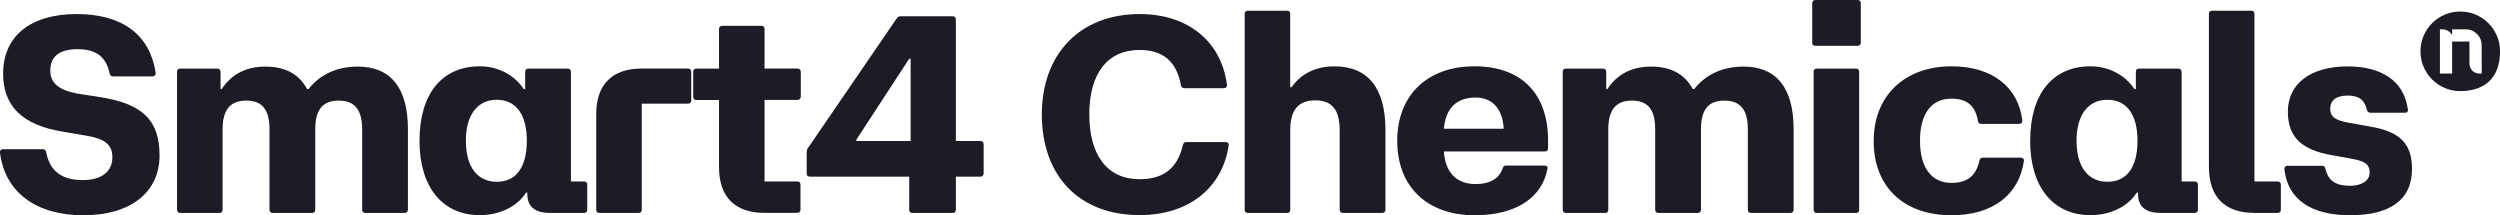
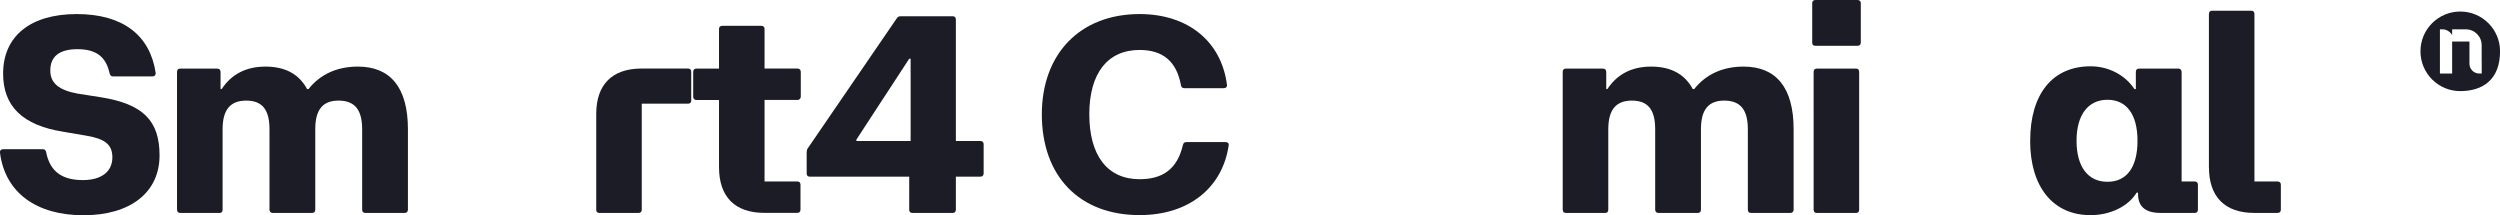
<svg xmlns="http://www.w3.org/2000/svg" id="Layer_1" viewBox="0 0 513.93 44.24">
  <defs>
    <style>.cls-1{fill:#1c1c26;stroke-width:0px;}</style>
  </defs>
  <path class="cls-1" d="m0,31.42c-.06-.52.23-.75.69-.75h8.09c.35,0,.58.17.69.52.75,3.98,3.18,5.83,7.57,5.83,3.81,0,6.06-1.73,6.06-4.68,0-2.6-1.5-3.81-5.37-4.45l-4.74-.81C4.69,25.76.64,21.89.64,15.13.64,7.45,6.24,2.89,15.77,2.89s15.07,4.39,16.23,12.07c.06.46-.23.75-.64.75h-8.09c-.35,0-.64-.12-.75-.69-.75-3.41-2.83-4.91-6.58-4.91s-5.6,1.5-5.6,4.39c0,2.6,1.79,4.04,5.6,4.74l4.79.75c8.66,1.39,12.07,4.79,12.07,11.96,0,7.62-6.01,12.3-15.65,12.3S1.05,39.62,0,31.42Z" />
  <path class="cls-1" d="m36.39,43.08V14.79c0-.46.23-.69.69-.69h7.57c.4,0,.69.23.69.69v3.52h.23c2.02-3.06,5.02-4.62,9.01-4.62s6.87,1.5,8.55,4.62h.29c2.43-3.06,5.89-4.62,10.16-4.62,6.7,0,10.28,4.33,10.28,12.88v16.52c0,.46-.29.69-.69.69h-8.03c-.46,0-.69-.23-.69-.69v-16.52c0-4.04-1.56-5.89-4.85-5.89s-4.79,1.91-4.79,5.89v16.52c0,.46-.23.69-.69.69h-8.03c-.4,0-.69-.23-.69-.69v-16.52c0-4.04-1.5-5.89-4.79-5.89s-4.85,1.91-4.85,5.89v16.52c0,.46-.23.69-.64.69h-8.03c-.46,0-.69-.23-.69-.69Z" />
-   <path class="cls-1" d="m86.24,28.94c0-9.59,4.56-15.31,12.42-15.31,3.7,0,7.1,1.79,9.01,4.68h.29v-3.52c0-.46.23-.69.69-.69h8.03c.4,0,.69.23.69.69v22.52h2.71c.4,0,.64.23.64.69v5.08c0,.46-.23.69-.64.69h-7.05c-3.12,0-4.62-1.33-4.62-3.87v-.29h-.29c-1.73,2.83-5.43,4.62-9.47,4.62-7.74,0-12.42-5.83-12.42-15.3Zm15.88,8.43c3.98,0,6.18-3,6.18-8.43s-2.25-8.43-6.18-8.43-6.35,3.06-6.35,8.43,2.37,8.43,6.35,8.43Z" />
  <path class="cls-1" d="m122.57,43.08v-19.69c0-6.01,3.29-9.3,9.3-9.3h9.59c.4,0,.64.23.64.69v5.89c0,.4-.23.64-.64.64h-9.53v21.77c0,.46-.23.69-.64.69h-8.09c-.4,0-.64-.23-.64-.69Z" />
  <path class="cls-1" d="m147.81,34.42v-13.86h-4.62c-.46,0-.69-.29-.69-.69v-5.08c0-.46.23-.69.69-.69h4.62V5.95c0-.4.23-.64.69-.64h8.03c.4,0,.64.23.64.64v8.14h6.76c.4,0,.69.23.69.69v5.08c0,.4-.29.69-.69.69h-6.76v16.75h6.7c.46,0,.69.23.69.69v5.08c0,.46-.23.69-.69.69h-6.76c-6.01,0-9.3-3.29-9.3-9.36Z" />
  <path class="cls-1" d="m186.91,43.08v-6.76h-20.39c-.46,0-.69-.23-.69-.64v-4.33c0-.29.06-.64.23-.87l18.31-26.74c.23-.35.52-.4.81-.4h10.68c.4,0,.64.23.64.69v24.95h5.02c.4,0,.69.23.69.64v6.06c0,.4-.29.64-.69.64h-5.02v6.76c0,.46-.23.69-.64.69h-8.32c-.4,0-.64-.23-.64-.69Zm.29-14.09V12.07h-.29l-10.86,16.63v.29h11.15Z" />
  <path class="cls-1" d="m214.17,23.51c0-12.42,7.85-20.62,20.1-20.62,9.93,0,16.81,5.6,17.96,14.55.06.46-.23.69-.69.69h-8.03c-.4,0-.69-.17-.75-.64-.87-4.79-3.64-7.22-8.49-7.22-6.58,0-10.34,4.79-10.34,13.23s3.7,13.34,10.34,13.34c4.74,0,7.74-2.08,8.89-6.99.12-.46.29-.64.75-.64h8.03c.4,0,.75.23.64.69-1.27,8.66-8.14,14.32-18.31,14.32-12.36,0-20.1-7.97-20.1-20.73Z" />
-   <path class="cls-1" d="m255.87,43.08V2.89c0-.46.23-.69.69-.69h8.03c.4,0,.64.23.64.69v15.02h.29c1.96-2.77,4.97-4.27,8.78-4.27,6.87,0,10.51,4.39,10.51,13.11v16.34c0,.46-.29.69-.69.69h-8.03c-.4,0-.69-.23-.69-.69v-16.34c0-4.16-1.56-6.12-5.02-6.12s-5.14,1.96-5.14,6.12v16.34c0,.46-.23.69-.64.69h-8.03c-.46,0-.69-.23-.69-.69Z" />
-   <path class="cls-1" d="m287.23,28.94c0-9.36,6.18-15.31,15.88-15.31s15.13,5.66,15.13,15.25v1.62c0,.4-.23.64-.69.64h-20.73c.29,4.27,2.54,6.7,6.53,6.7,3,0,4.91-1.21,5.54-3.23.17-.46.4-.58.75-.58h7.8c.46,0,.75.17.69.52-.98,5.95-6.35,9.7-14.96,9.7-9.82,0-15.94-5.89-15.94-15.3Zm21.89-2.48c-.23-4.1-2.31-6.41-5.83-6.41-3.87,0-6.12,2.25-6.47,6.41h12.3Z" />
  <path class="cls-1" d="m321.25,43.08V14.79c0-.46.23-.69.69-.69h7.57c.4,0,.69.23.69.69v3.52h.23c2.02-3.06,5.02-4.62,9.01-4.62s6.87,1.5,8.55,4.62h.29c2.43-3.06,5.89-4.62,10.16-4.62,6.7,0,10.28,4.33,10.28,12.88v16.52c0,.46-.29.69-.69.69h-8.03c-.46,0-.69-.23-.69-.69v-16.52c0-4.04-1.56-5.89-4.85-5.89s-4.79,1.91-4.79,5.89v16.52c0,.46-.23.69-.69.69h-8.03c-.4,0-.69-.23-.69-.69v-16.52c0-4.04-1.5-5.89-4.79-5.89s-4.85,1.91-4.85,5.89v16.52c0,.46-.23.69-.64.69h-8.03c-.46,0-.69-.23-.69-.69Z" />
  <path class="cls-1" d="m372.54.64c0-.4.23-.64.69-.64h8.61c.4,0,.69.23.69.64v8.14c0,.4-.29.64-.69.64h-8.61c-.46,0-.69-.23-.69-.64V.64Zm.29,42.45V14.79c0-.46.23-.69.69-.69h8.03c.4,0,.64.23.64.69v28.3c0,.46-.23.69-.64.69h-8.03c-.46,0-.69-.23-.69-.69Z" />
-   <path class="cls-1" d="m385.18,28.94c0-9.24,6.35-15.31,16-15.31,8.32,0,13.69,4.22,14.55,11.09.06.46-.23.75-.64.75h-7.8c-.4,0-.64-.23-.69-.69-.58-3.18-2.37-4.5-5.43-4.5-4.16,0-6.47,3.12-6.47,8.66s2.37,8.66,6.47,8.66c3.18,0,5.02-1.39,5.72-4.5.06-.4.29-.69.69-.69h7.8c.4,0,.75.23.69.64-.98,6.93-6.35,11.2-14.9,11.2-9.88,0-16-5.89-16-15.3Z" />
  <path class="cls-1" d="m417.35,28.94c0-9.59,4.56-15.31,12.42-15.31,3.7,0,7.1,1.79,9.01,4.68h.29v-3.52c0-.46.23-.69.69-.69h8.03c.4,0,.69.23.69.69v22.52h2.71c.4,0,.64.23.64.69v5.08c0,.46-.23.69-.64.69h-7.05c-3.12,0-4.62-1.33-4.62-3.87v-.29h-.29c-1.73,2.83-5.43,4.62-9.47,4.62-7.74,0-12.42-5.83-12.42-15.3Zm15.88,8.43c3.98,0,6.18-3,6.18-8.43s-2.25-8.43-6.18-8.43-6.35,3.06-6.35,8.43,2.37,8.43,6.35,8.43Z" />
  <path class="cls-1" d="m454.09,34.42V2.89c0-.46.23-.69.69-.69h8.03c.4,0,.64.23.64.69v34.42h4.74c.46,0,.69.23.69.69v5.08c0,.46-.23.69-.69.69h-4.79c-6.01,0-9.3-3.29-9.3-9.36Z" />
-   <path class="cls-1" d="m469.62,34.83c-.06-.46.23-.75.64-.75h7.05c.46,0,.63.23.75.64.58,2.6,2.31,3.47,5.08,3.47,2.43,0,3.99-1.1,3.99-2.71,0-1.73-1.04-2.37-3.64-2.83l-4.1-.75c-6.06-1.04-9.07-3.58-9.07-8.95,0-5.66,4.56-9.3,12.3-9.3,6.76,0,11.55,2.83,12.36,8.78.12.52-.17.75-.58.75h-7.05c-.46,0-.69-.23-.81-.64-.46-2.08-1.67-2.89-3.93-2.89-2.37,0-3.58.98-3.58,2.71,0,1.62.92,2.37,3.93,2.89l4.16.75c6.29,1.04,8.72,3.52,8.72,8.78,0,6.35-4.62,9.47-12.71,9.47s-12.82-3.29-13.52-9.41Z" />
  <path class="cls-1" d="m505.76,2.37c-4.52,0-8.18,3.66-8.18,8.18s3.66,8.18,8.18,8.18,8.18-2.27,8.18-8.18c0-4.52-3.66-8.18-8.18-8.18Zm4.41,10.32v2.42h-.52c-1.09,0-1.97-.88-2-1.97v-4.6h-3.56v6.58h-2.51V6.03h.52c.81,0,1.62.49,1.99,1.19v-1.19h2.82c1.8,0,3.25,1.46,3.25,3.25v3.41Z" />
</svg>